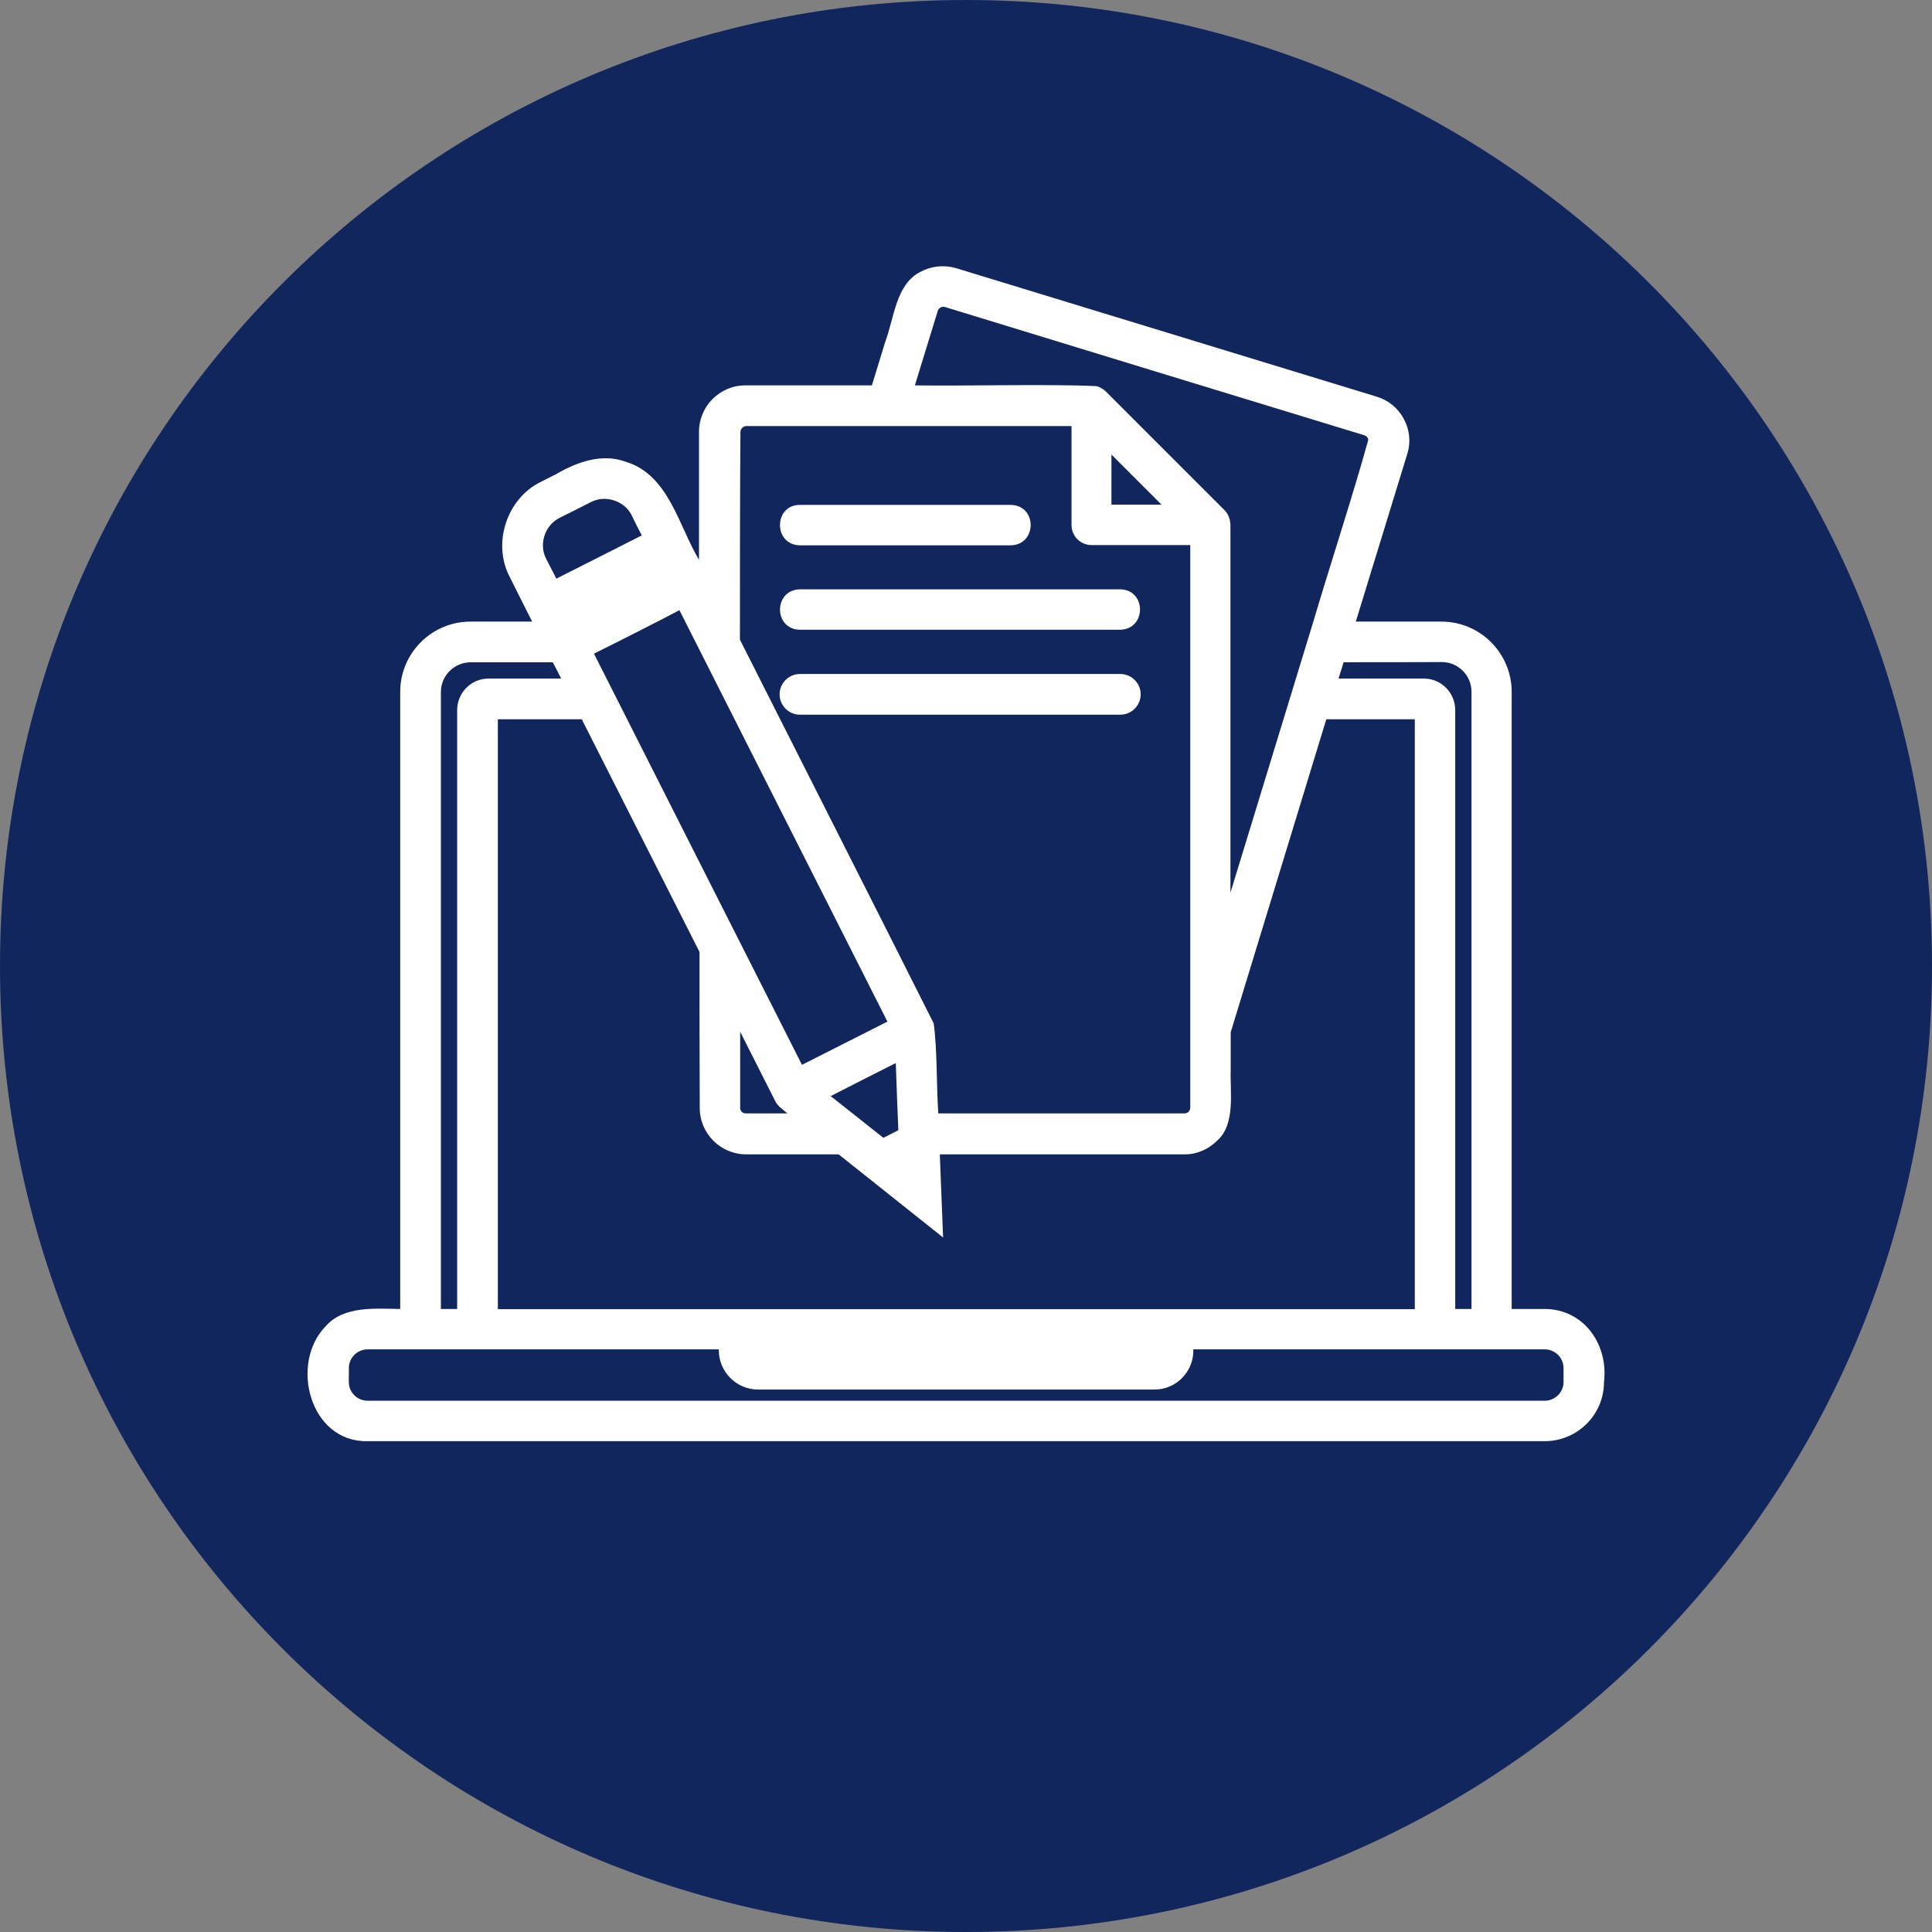
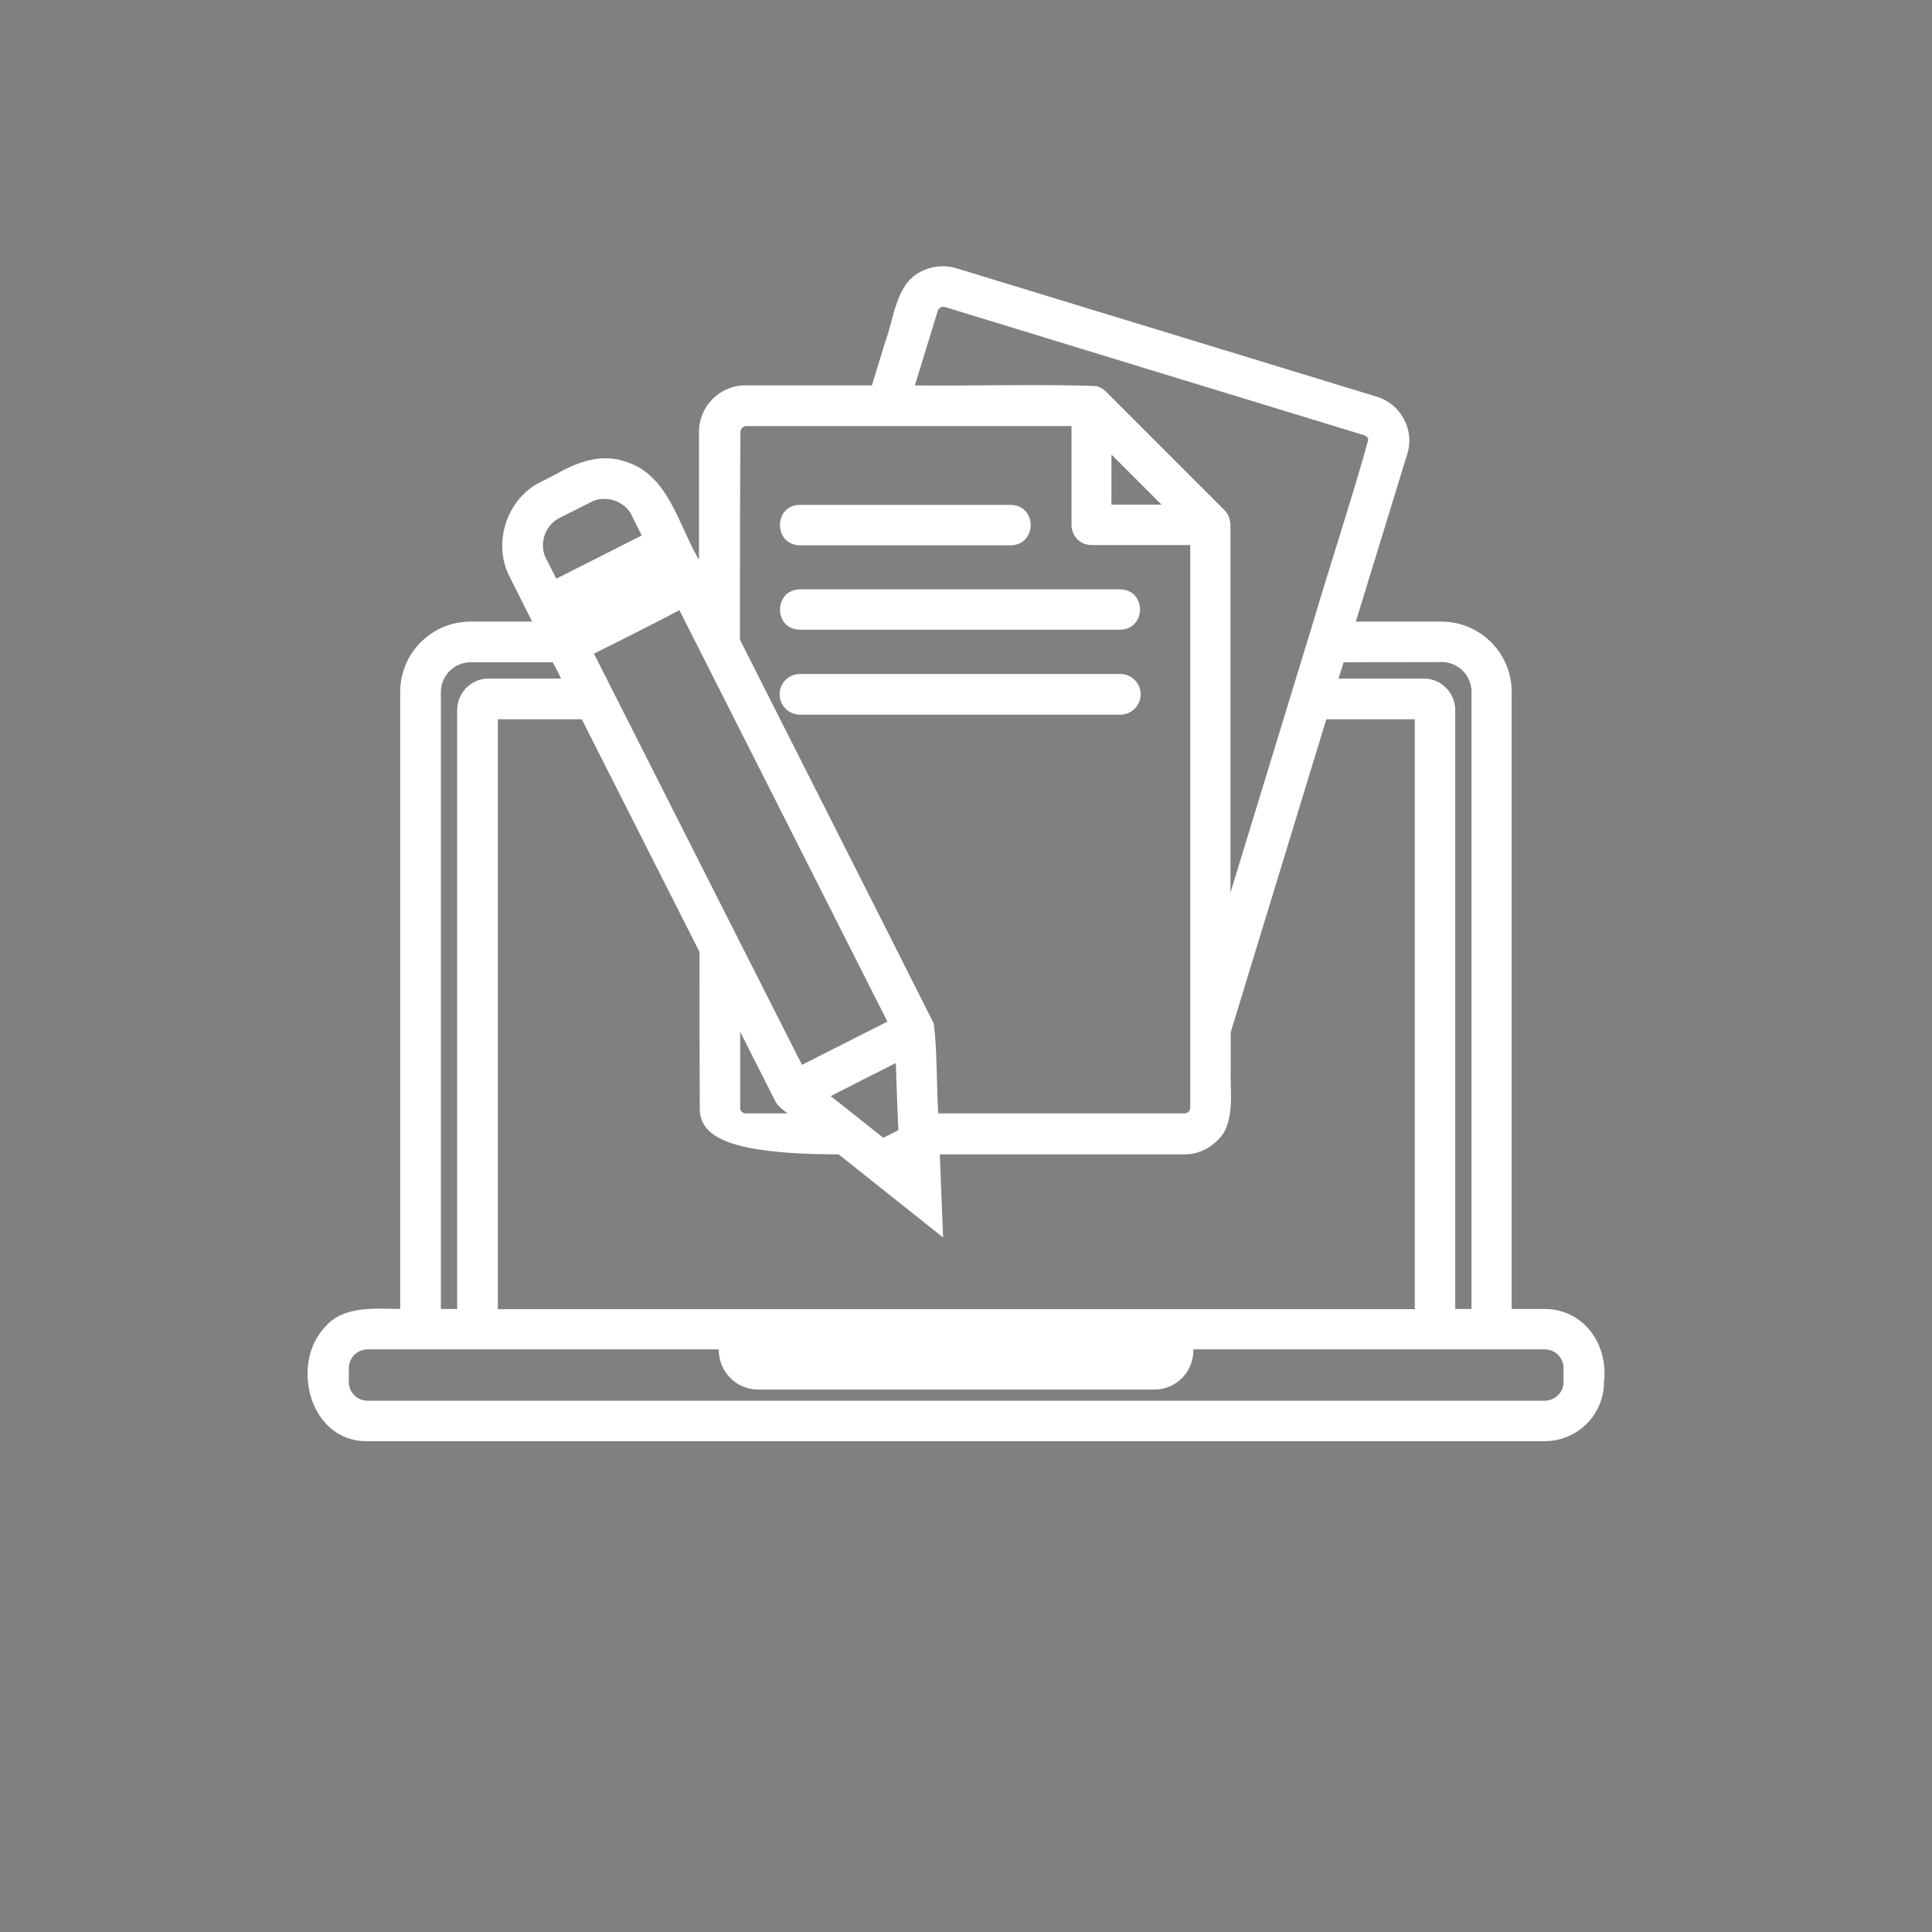
<svg xmlns="http://www.w3.org/2000/svg" width="1080" viewBox="0 0 810 810" height="1080" preserveAspectRatio="xMidYMid meet">
  <rect x="0" y="0" width="810" height="810" fill="#808080" stroke="none" />
  <defs>
    <clipPath id="2713ceed5f">
      <path d="M 405 0 C 181.324 0 0 181.324 0 405 C 0 628.676 181.324 810 405 810 C 628.676 810 810 628.676 810 405 C 810 181.324 628.676 0 405 0 Z M 405 0 " clip-rule="nonzero" />
    </clipPath>
    <clipPath id="cbcc544635">
      <path d="M 128 111 L 673 111 L 673 604.434 L 128 604.434 Z M 128 111 " clip-rule="nonzero" />
    </clipPath>
  </defs>
  <g clip-path="url(#2713ceed5f)">
-     <rect x="-81" width="972" fill="#12265e" y="-81" height="972" fill-opacity="1" />
-   </g>
+     </g>
  <g clip-path="url(#cbcc544635)">
-     <path fill="#ffffff" d="M 326.852 291.105 C 326.852 286.414 330.688 282.578 335.379 282.578 L 469.707 282.578 C 474.398 282.578 478.234 286.414 478.234 291.105 C 478.234 295.797 474.398 299.633 469.707 299.633 L 335.379 299.633 C 330.688 299.633 326.852 295.797 326.852 291.105 Z M 672.477 579.484 C 672.477 593.129 661.285 604.219 647.637 604.219 C 524.609 604.219 277.168 604.219 154.141 604.219 C 129.836 604.75 121.305 571.594 136.551 556.031 C 144.121 547.395 157.234 548.676 167.789 548.781 C 167.789 484.281 167.789 354.539 167.789 290.039 C 167.789 273.836 181.008 260.613 197.211 260.613 C 203.609 260.613 216.617 260.613 223.117 260.613 C 220.559 255.496 216.297 247.184 213.738 241.957 C 206.273 227.887 212.457 208.91 226.852 201.98 L 233.352 198.676 C 242.203 193.559 252.543 189.934 262.562 193.664 C 280.367 199.207 284.527 220.422 293.055 234.707 L 293.055 181.082 C 293.055 175.754 295.188 170.848 298.703 167.332 C 302.223 163.812 307.02 161.574 312.457 161.574 L 365.551 161.574 L 371.094 143.449 C 374.93 133.324 375.57 119.035 386.02 113.918 C 390.391 111.574 395.719 110.934 400.836 112.426 L 489.109 139.398 L 577.062 166.266 C 582.074 167.758 586.125 171.062 588.578 175.648 C 591.027 180.23 591.562 185.453 589.961 190.465 L 579.195 225.539 L 568.426 260.613 C 577.383 260.613 595.398 260.613 604.355 260.613 C 620.559 260.613 633.777 273.836 633.777 290.039 C 633.777 354.43 633.777 484.281 633.777 548.781 L 647.426 548.781 C 664.164 548.781 674.398 563.812 672.477 579.484 Z M 563.309 277.672 C 562.777 279.379 561.711 282.789 561.18 284.496 L 597 284.496 C 604.25 284.496 610.113 290.465 610.113 297.715 C 610.113 360.293 610.113 486.309 610.113 548.781 C 611.816 548.781 615.23 548.781 616.934 548.781 C 616.934 484.281 616.934 354.539 616.934 290.039 C 616.934 283.109 611.285 277.566 604.461 277.566 C 594.227 277.672 573.543 277.566 563.309 277.672 Z M 293.27 399.102 C 281.008 374.793 256.168 325.859 243.906 301.555 C 235.164 301.555 217.469 301.555 208.727 301.555 C 208.727 363.172 208.727 487.266 208.727 548.887 C 304.566 548.887 497.32 548.887 593.16 548.887 C 593.16 487.266 593.16 363.172 593.16 301.555 C 583.887 301.555 565.336 301.555 556.062 301.555 C 545.188 337.266 526.852 397.184 515.977 432.789 C 515.977 432.789 515.977 448.676 515.977 448.676 C 515.656 457.734 518.109 471.277 510.324 478.207 C 506.699 481.828 501.691 484.07 496.574 483.961 C 471.094 483.961 419.602 483.961 394.016 483.961 C 394.332 492.703 395.078 510.188 395.398 518.824 C 385.59 511.043 373.863 501.66 364.055 493.875 C 360.965 491.426 354.676 486.414 351.582 483.961 C 341.883 483.961 322.48 483.961 312.777 483.961 C 302.117 483.961 293.375 475.219 293.375 464.559 C 293.27 448.141 293.27 415.305 293.27 399.102 Z M 312.672 466.797 C 317.043 466.797 325.785 466.797 330.156 466.797 C 328.344 465.305 326.102 463.812 325.039 461.68 C 321.414 454.43 313.949 439.824 310.324 432.578 L 310.324 464.348 C 310.219 465.73 311.285 466.797 312.672 466.797 Z M 348.812 459.977 C 350.945 461.68 355.316 465.094 357.445 466.797 C 360.645 469.355 367.148 474.473 370.348 477.031 C 371.945 476.285 375.145 474.582 376.637 473.836 C 376.316 466.797 375.785 452.617 375.57 445.688 C 368.746 449.102 355.102 456.031 348.277 459.547 C 348.387 459.656 348.703 459.867 348.812 459.977 Z M 383.566 161.574 C 403.184 161.895 440.281 160.934 459.793 161.895 C 461.18 162.32 462.457 163.066 463.523 164.027 L 488.469 188.973 L 513.418 213.918 C 515.016 215.52 515.762 217.758 515.867 219.996 C 515.867 258.375 515.867 335.773 515.867 374.262 C 526.102 340.891 540.496 293.77 550.625 260.613 C 556.273 241.316 568.426 203.793 573.652 184.391 C 573.543 183.43 572.906 182.789 571.945 182.469 L 483.992 155.605 L 396.254 128.738 C 394.973 128.312 393.586 129.059 393.16 130.336 C 390.816 138.121 385.91 153.793 383.566 161.574 Z M 465.977 190.57 C 465.977 195.797 465.977 206.352 465.977 211.574 C 471.199 211.574 481.754 211.574 486.977 211.574 C 481.754 206.352 471.199 195.797 465.977 190.57 Z M 310.219 268.184 C 330.582 308.59 371.199 388.652 391.457 429.059 C 392.949 439.504 392.629 456.031 393.375 466.797 C 419.066 466.797 470.773 466.797 496.574 466.797 C 497.957 466.797 499.023 465.73 499.023 464.348 C 499.023 405.605 499.023 287.266 499.023 228.523 L 457.66 228.523 C 455.312 228.523 453.184 227.566 451.691 226.074 C 450.195 224.582 449.238 222.449 449.238 220.102 L 449.238 178.633 C 415.23 178.633 346.891 178.633 312.883 178.633 C 311.605 178.633 310.434 179.805 310.434 181.082 C 310.219 202.727 310.219 246.543 310.219 268.184 Z M 249.023 274.047 C 272.16 319.891 312.992 400.488 336.23 446.434 C 347.105 440.891 361.18 433.855 372.051 428.312 C 350.305 385.348 306.594 298.887 284.844 255.816 C 275.996 260.508 258.086 269.57 249.023 274.047 Z M 228.98 234.281 C 230.047 236.309 232.18 240.57 233.246 242.598 C 242.203 238.121 260.219 228.953 269.066 224.473 C 268 222.449 265.867 218.289 264.91 216.16 C 261.926 209.977 253.82 207.309 247.746 210.508 C 244.547 212.105 237.938 215.52 234.633 217.117 C 228.449 220.102 225.785 228.207 228.98 234.281 Z M 184.844 548.781 C 186.551 548.781 189.961 548.781 191.668 548.781 C 191.668 486.199 191.668 360.293 191.668 297.715 C 191.668 290.465 197.531 284.496 204.781 284.496 L 235.273 284.496 C 234.418 282.789 232.715 279.379 231.754 277.672 L 197.32 277.672 C 190.391 277.672 184.844 283.324 184.844 290.145 C 184.844 354.539 184.844 484.387 184.844 548.781 Z M 655.527 573.621 C 655.527 569.25 652.008 565.73 647.637 565.73 L 500.305 565.73 C 500.625 574.898 493.16 582.684 483.887 582.574 L 317.789 582.574 C 308.621 582.574 301.156 574.898 301.371 565.73 C 264.695 565.73 190.816 565.73 154.141 565.73 C 149.77 565.73 146.254 569.25 146.254 573.621 C 146.359 575.113 146.145 577.992 146.254 579.484 C 146.254 583.75 149.77 587.266 154.141 587.266 C 277.062 587.266 524.609 587.266 647.637 587.266 C 651.902 587.266 655.527 583.75 655.527 579.484 Z M 335.379 247.074 C 324.293 247.289 324.184 263.812 335.379 264.027 C 368.855 264.027 436.23 264.027 469.602 264.027 C 480.688 263.812 480.793 247.289 469.602 247.074 C 436.23 247.074 368.855 247.074 335.379 247.074 Z M 335.379 228.633 C 357.445 228.633 401.691 228.633 423.758 228.633 C 434.844 228.418 434.953 211.895 423.758 211.68 C 423.758 211.68 379.516 211.68 379.516 211.68 L 335.273 211.68 C 324.293 211.789 324.184 228.418 335.379 228.633 Z M 335.379 228.633 " fill-opacity="1" fill-rule="nonzero" />
+     <path fill="#ffffff" d="M 326.852 291.105 C 326.852 286.414 330.688 282.578 335.379 282.578 L 469.707 282.578 C 474.398 282.578 478.234 286.414 478.234 291.105 C 478.234 295.797 474.398 299.633 469.707 299.633 L 335.379 299.633 C 330.688 299.633 326.852 295.797 326.852 291.105 Z M 672.477 579.484 C 672.477 593.129 661.285 604.219 647.637 604.219 C 524.609 604.219 277.168 604.219 154.141 604.219 C 129.836 604.75 121.305 571.594 136.551 556.031 C 144.121 547.395 157.234 548.676 167.789 548.781 C 167.789 484.281 167.789 354.539 167.789 290.039 C 167.789 273.836 181.008 260.613 197.211 260.613 C 203.609 260.613 216.617 260.613 223.117 260.613 C 220.559 255.496 216.297 247.184 213.738 241.957 C 206.273 227.887 212.457 208.91 226.852 201.98 L 233.352 198.676 C 242.203 193.559 252.543 189.934 262.562 193.664 C 280.367 199.207 284.527 220.422 293.055 234.707 L 293.055 181.082 C 293.055 175.754 295.188 170.848 298.703 167.332 C 302.223 163.812 307.02 161.574 312.457 161.574 L 365.551 161.574 L 371.094 143.449 C 374.93 133.324 375.57 119.035 386.02 113.918 C 390.391 111.574 395.719 110.934 400.836 112.426 L 489.109 139.398 L 577.062 166.266 C 582.074 167.758 586.125 171.062 588.578 175.648 C 591.027 180.23 591.562 185.453 589.961 190.465 L 579.195 225.539 L 568.426 260.613 C 577.383 260.613 595.398 260.613 604.355 260.613 C 620.559 260.613 633.777 273.836 633.777 290.039 C 633.777 354.43 633.777 484.281 633.777 548.781 L 647.426 548.781 C 664.164 548.781 674.398 563.812 672.477 579.484 Z M 563.309 277.672 C 562.777 279.379 561.711 282.789 561.18 284.496 L 597 284.496 C 604.25 284.496 610.113 290.465 610.113 297.715 C 610.113 360.293 610.113 486.309 610.113 548.781 C 611.816 548.781 615.23 548.781 616.934 548.781 C 616.934 484.281 616.934 354.539 616.934 290.039 C 616.934 283.109 611.285 277.566 604.461 277.566 C 594.227 277.672 573.543 277.566 563.309 277.672 Z M 293.27 399.102 C 281.008 374.793 256.168 325.859 243.906 301.555 C 235.164 301.555 217.469 301.555 208.727 301.555 C 208.727 363.172 208.727 487.266 208.727 548.887 C 304.566 548.887 497.32 548.887 593.16 548.887 C 593.16 487.266 593.16 363.172 593.16 301.555 C 583.887 301.555 565.336 301.555 556.062 301.555 C 545.188 337.266 526.852 397.184 515.977 432.789 C 515.977 432.789 515.977 448.676 515.977 448.676 C 515.656 457.734 518.109 471.277 510.324 478.207 C 506.699 481.828 501.691 484.07 496.574 483.961 C 471.094 483.961 419.602 483.961 394.016 483.961 C 394.332 492.703 395.078 510.188 395.398 518.824 C 385.59 511.043 373.863 501.66 364.055 493.875 C 360.965 491.426 354.676 486.414 351.582 483.961 C 302.117 483.961 293.375 475.219 293.375 464.559 C 293.27 448.141 293.27 415.305 293.27 399.102 Z M 312.672 466.797 C 317.043 466.797 325.785 466.797 330.156 466.797 C 328.344 465.305 326.102 463.812 325.039 461.68 C 321.414 454.43 313.949 439.824 310.324 432.578 L 310.324 464.348 C 310.219 465.73 311.285 466.797 312.672 466.797 Z M 348.812 459.977 C 350.945 461.68 355.316 465.094 357.445 466.797 C 360.645 469.355 367.148 474.473 370.348 477.031 C 371.945 476.285 375.145 474.582 376.637 473.836 C 376.316 466.797 375.785 452.617 375.57 445.688 C 368.746 449.102 355.102 456.031 348.277 459.547 C 348.387 459.656 348.703 459.867 348.812 459.977 Z M 383.566 161.574 C 403.184 161.895 440.281 160.934 459.793 161.895 C 461.18 162.32 462.457 163.066 463.523 164.027 L 488.469 188.973 L 513.418 213.918 C 515.016 215.52 515.762 217.758 515.867 219.996 C 515.867 258.375 515.867 335.773 515.867 374.262 C 526.102 340.891 540.496 293.77 550.625 260.613 C 556.273 241.316 568.426 203.793 573.652 184.391 C 573.543 183.43 572.906 182.789 571.945 182.469 L 483.992 155.605 L 396.254 128.738 C 394.973 128.312 393.586 129.059 393.16 130.336 C 390.816 138.121 385.91 153.793 383.566 161.574 Z M 465.977 190.57 C 465.977 195.797 465.977 206.352 465.977 211.574 C 471.199 211.574 481.754 211.574 486.977 211.574 C 481.754 206.352 471.199 195.797 465.977 190.57 Z M 310.219 268.184 C 330.582 308.59 371.199 388.652 391.457 429.059 C 392.949 439.504 392.629 456.031 393.375 466.797 C 419.066 466.797 470.773 466.797 496.574 466.797 C 497.957 466.797 499.023 465.73 499.023 464.348 C 499.023 405.605 499.023 287.266 499.023 228.523 L 457.66 228.523 C 455.312 228.523 453.184 227.566 451.691 226.074 C 450.195 224.582 449.238 222.449 449.238 220.102 L 449.238 178.633 C 415.23 178.633 346.891 178.633 312.883 178.633 C 311.605 178.633 310.434 179.805 310.434 181.082 C 310.219 202.727 310.219 246.543 310.219 268.184 Z M 249.023 274.047 C 272.16 319.891 312.992 400.488 336.23 446.434 C 347.105 440.891 361.18 433.855 372.051 428.312 C 350.305 385.348 306.594 298.887 284.844 255.816 C 275.996 260.508 258.086 269.57 249.023 274.047 Z M 228.98 234.281 C 230.047 236.309 232.18 240.57 233.246 242.598 C 242.203 238.121 260.219 228.953 269.066 224.473 C 268 222.449 265.867 218.289 264.91 216.16 C 261.926 209.977 253.82 207.309 247.746 210.508 C 244.547 212.105 237.938 215.52 234.633 217.117 C 228.449 220.102 225.785 228.207 228.98 234.281 Z M 184.844 548.781 C 186.551 548.781 189.961 548.781 191.668 548.781 C 191.668 486.199 191.668 360.293 191.668 297.715 C 191.668 290.465 197.531 284.496 204.781 284.496 L 235.273 284.496 C 234.418 282.789 232.715 279.379 231.754 277.672 L 197.32 277.672 C 190.391 277.672 184.844 283.324 184.844 290.145 C 184.844 354.539 184.844 484.387 184.844 548.781 Z M 655.527 573.621 C 655.527 569.25 652.008 565.73 647.637 565.73 L 500.305 565.73 C 500.625 574.898 493.16 582.684 483.887 582.574 L 317.789 582.574 C 308.621 582.574 301.156 574.898 301.371 565.73 C 264.695 565.73 190.816 565.73 154.141 565.73 C 149.77 565.73 146.254 569.25 146.254 573.621 C 146.359 575.113 146.145 577.992 146.254 579.484 C 146.254 583.75 149.77 587.266 154.141 587.266 C 277.062 587.266 524.609 587.266 647.637 587.266 C 651.902 587.266 655.527 583.75 655.527 579.484 Z M 335.379 247.074 C 324.293 247.289 324.184 263.812 335.379 264.027 C 368.855 264.027 436.23 264.027 469.602 264.027 C 480.688 263.812 480.793 247.289 469.602 247.074 C 436.23 247.074 368.855 247.074 335.379 247.074 Z M 335.379 228.633 C 357.445 228.633 401.691 228.633 423.758 228.633 C 434.844 228.418 434.953 211.895 423.758 211.68 C 423.758 211.68 379.516 211.68 379.516 211.68 L 335.273 211.68 C 324.293 211.789 324.184 228.418 335.379 228.633 Z M 335.379 228.633 " fill-opacity="1" fill-rule="nonzero" />
  </g>
</svg>